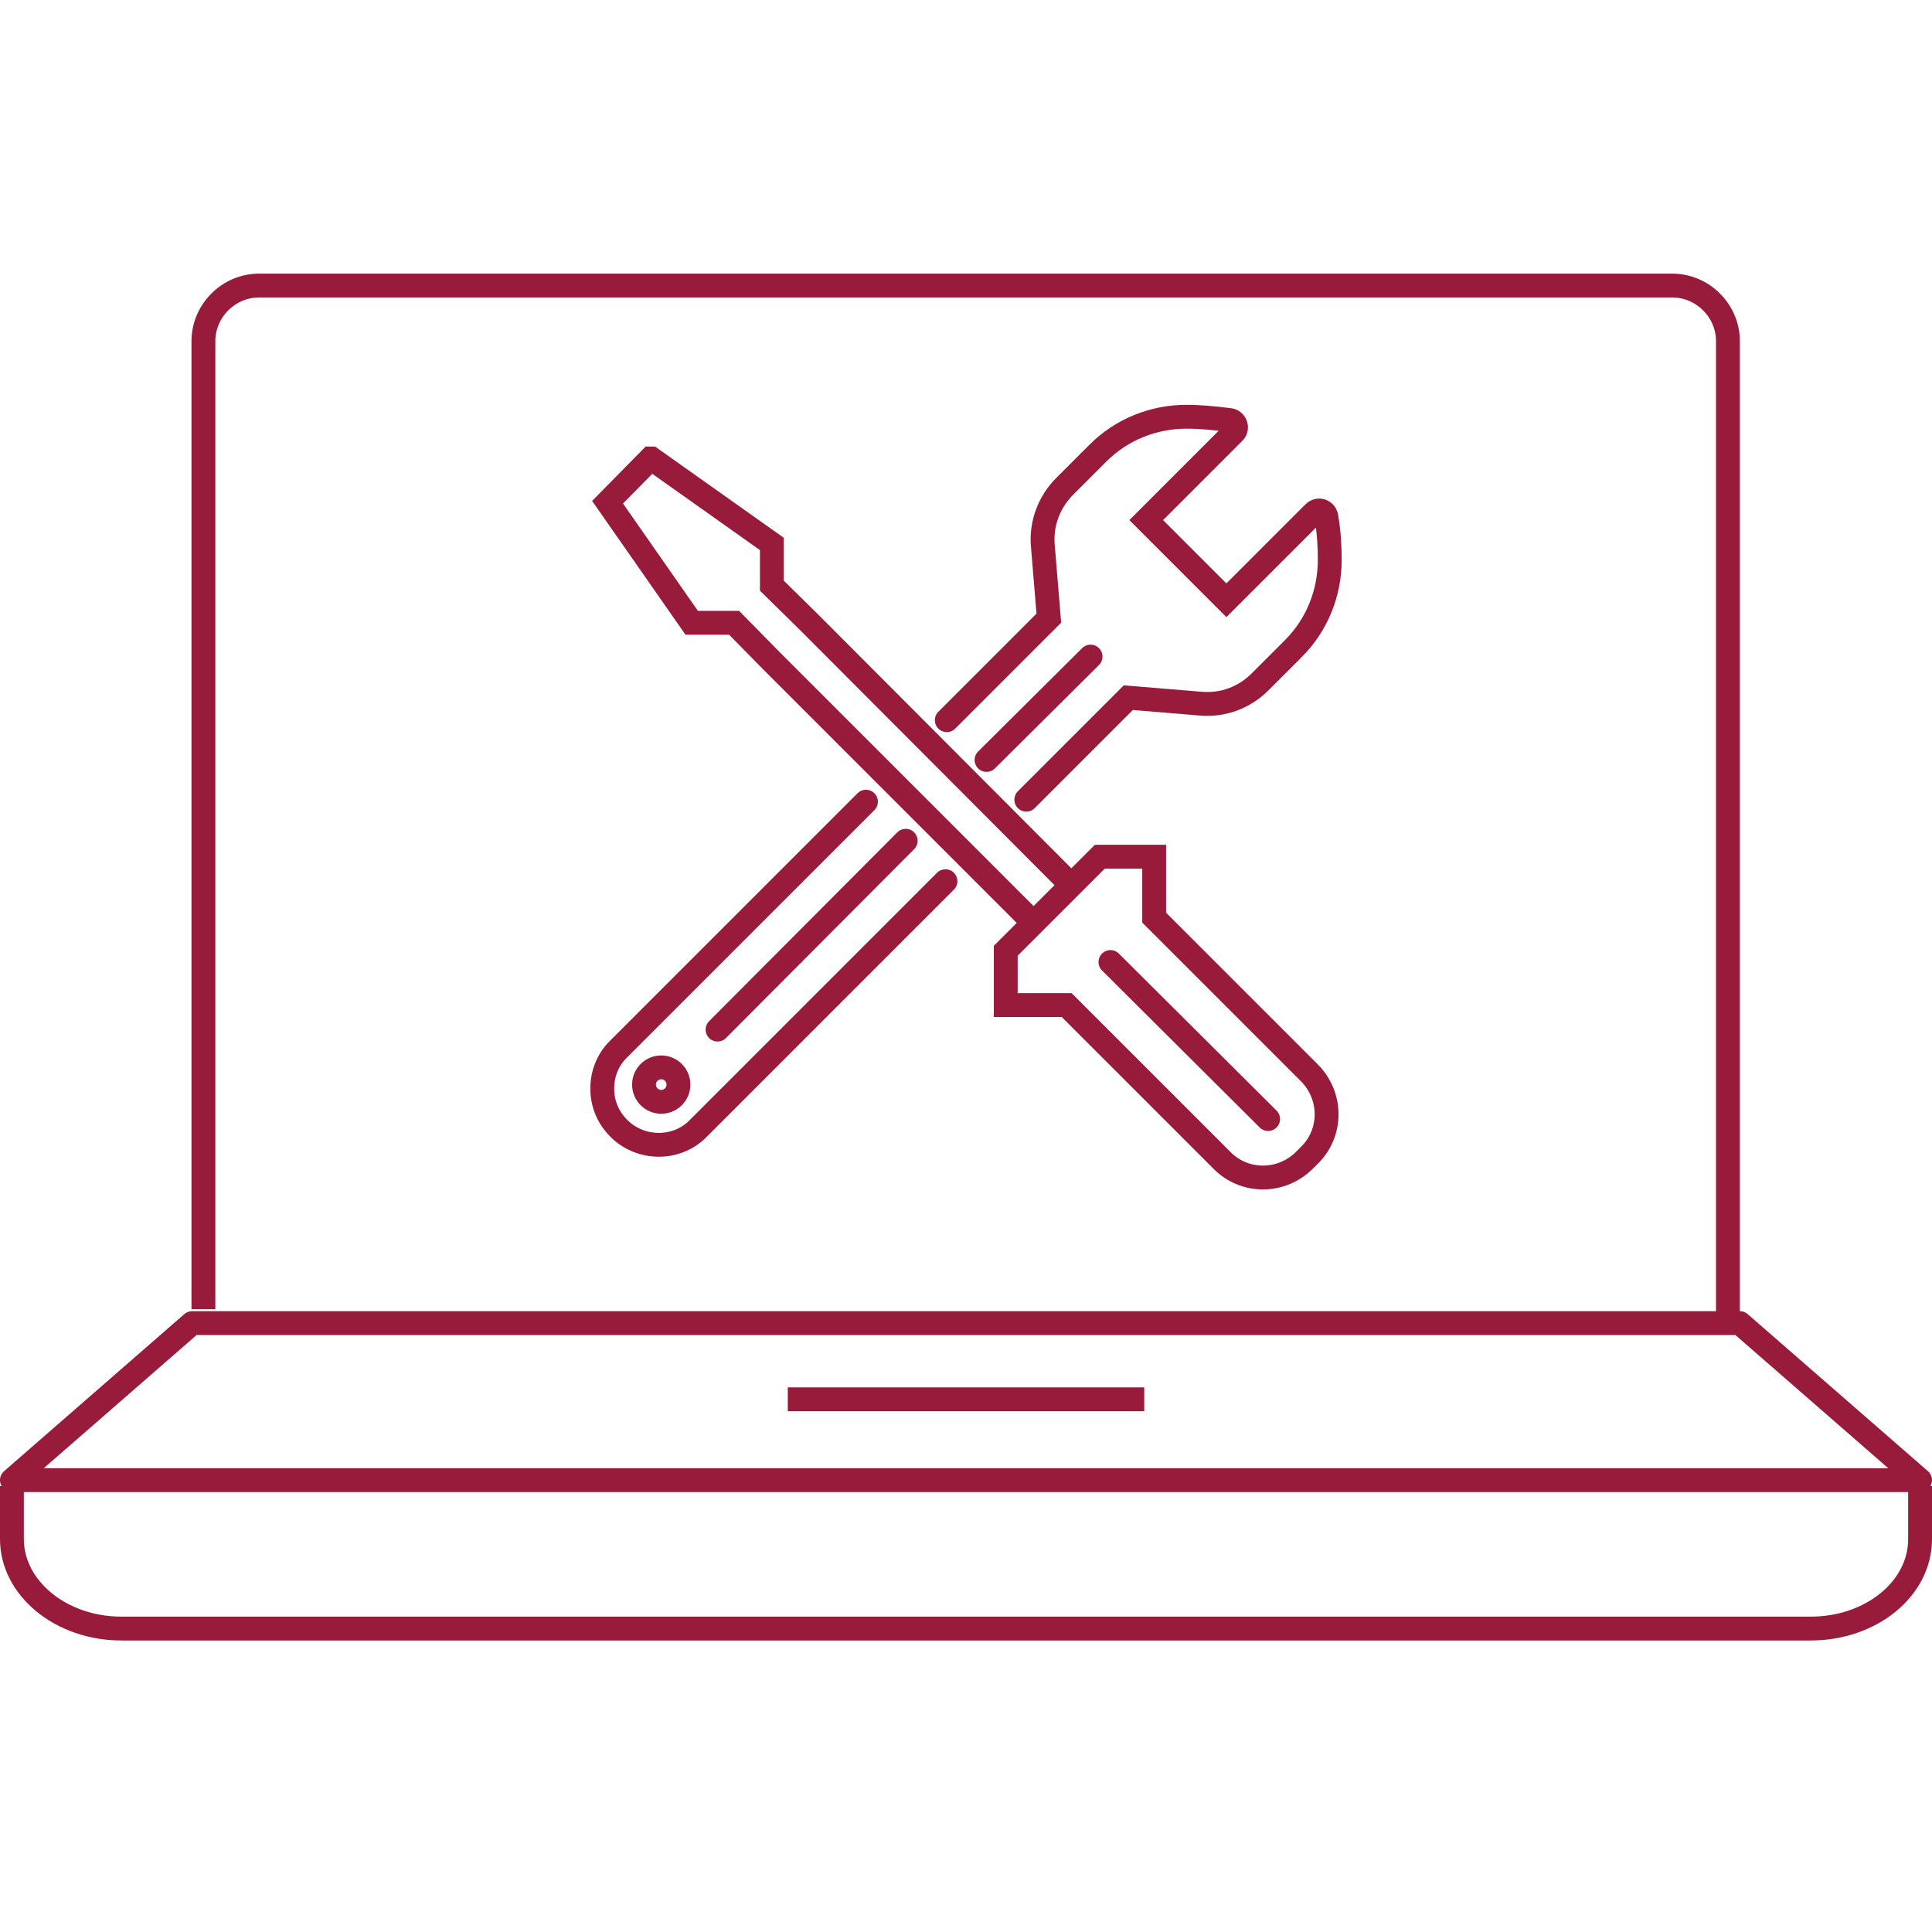
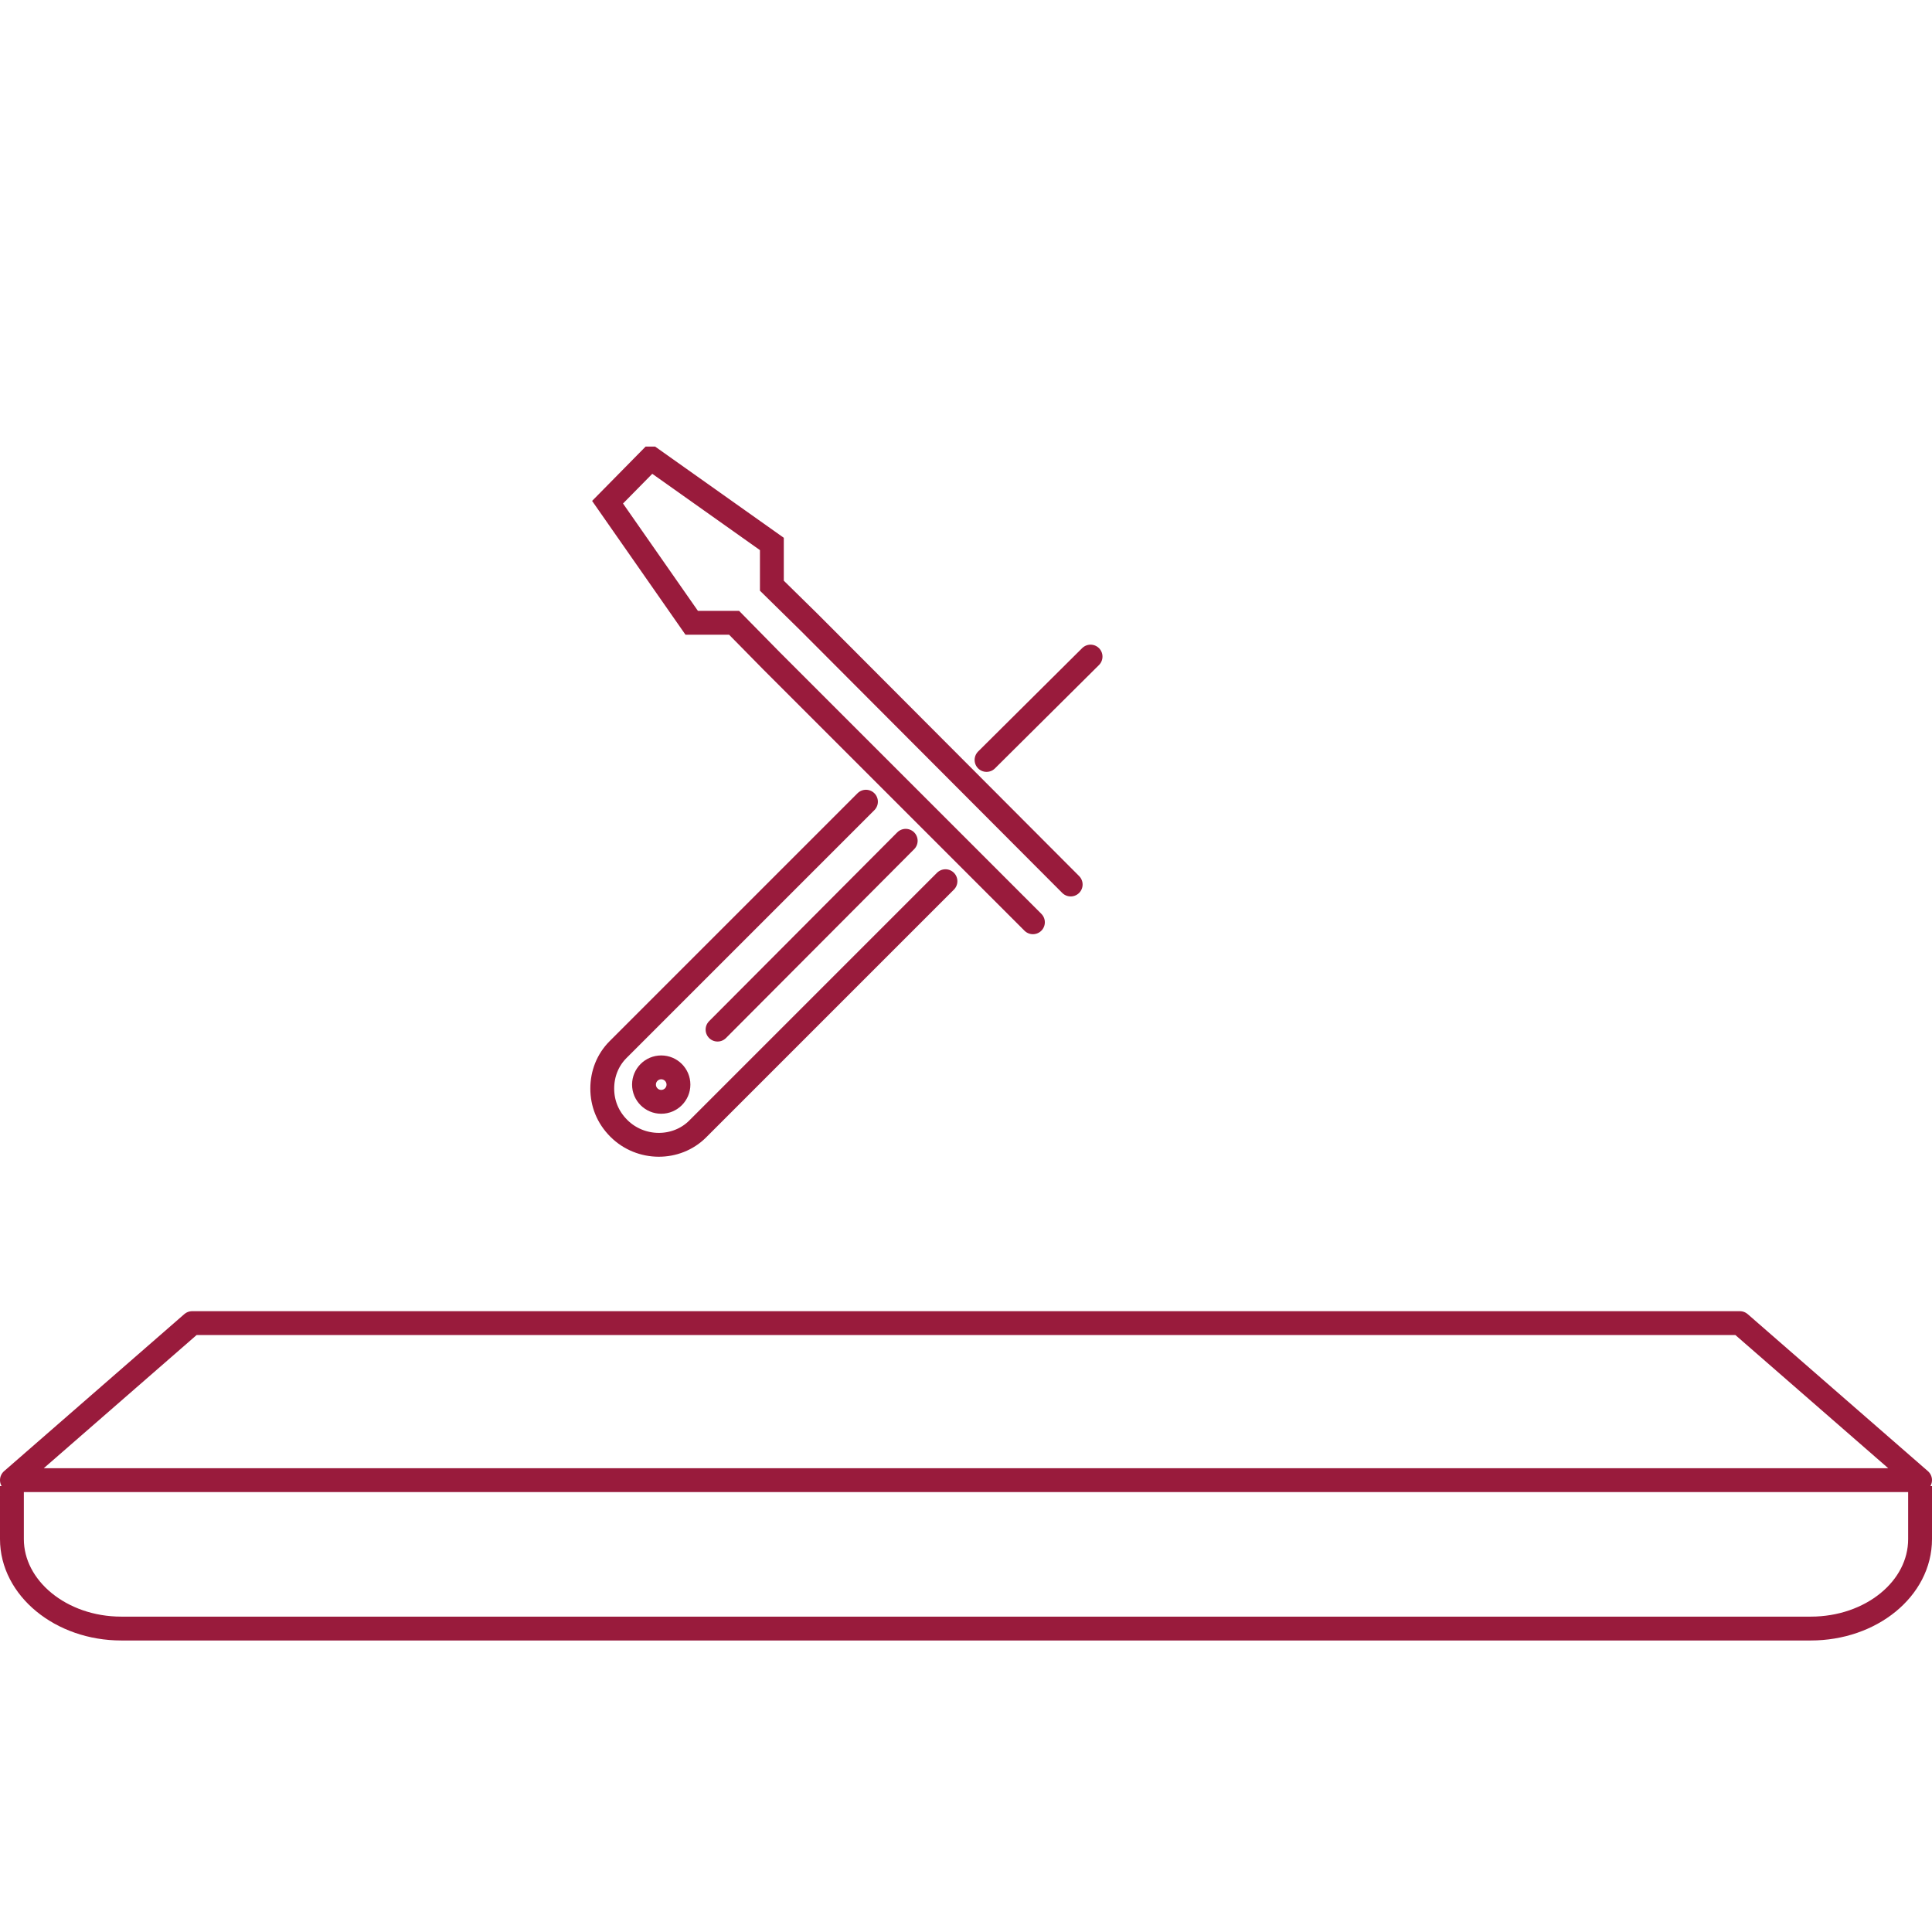
<svg xmlns="http://www.w3.org/2000/svg" id="uuid-8fd46d0c-704d-4427-acb2-778aff7ceea7" version="1.1" viewBox="0 0 291.6 289">
  <defs>
    <style>
      .st0 {
        stroke-linecap: square;
      }

      .st0, .st1, .st2 {
        fill: none;
        stroke: #991b3c;
        stroke-width: 3.6px;
      }

      .st0, .st2 {
        stroke-miterlimit: 10;
      }

      .st1 {
        stroke-linejoin: round;
      }

      .st1, .st2 {
        stroke-linecap: round;
      }
    </style>
  </defs>
  <polyline class="st2" points="155.9 139.2 116.5 99.8 110.8 94 104.4 94 91.7 75.8 98.2 69.2 98.3 69.2 116.5 82.1 116.5 88.4 122.2 94 161.6 133.5" />
-   <path class="st2" d="M161.7,133.6l4.3-4.3h8.2v9.2s23.4,23.4,23.4,23.4c3.5,3.5,3.5,9.1,0,12.5l-.7.7c-3.5,3.5-9.1,3.5-12.5,0l-23.4-23.4h-9.2v-8.2s4.3-4.3,4.3-4.3l5.6-5.6Z" />
-   <line class="st2" x1="191.4" y1="168.9" x2="167.6" y2="145.2" />
-   <path class="st2" d="M142.9,108.7l15.4-15.4-.9-10.9c-.3-3.3.9-6.6,3.3-9l5-5c3.6-3.6,8.4-5.5,13.4-5.5,2,0,4.1.2,6.5.5.9.1,1.3,1.3.6,1.9l-13.2,13.2,12.1,12.1,13.2-13.2c.7-.7,1.8-.3,1.9.7.4,2.3.5,4.5.5,6.4,0,5-1.9,9.8-5.5,13.4l-5,5c-2.4,2.4-5.6,3.6-9,3.3l-10.9-.9-15.4,15.4" />
  <path class="st2" d="M142.7,133l-37.4,37.4c-3.2,3.2-8.6,3.2-11.9-.1-1.7-1.7-2.5-3.8-2.5-6s.8-4.3,2.4-5.9l37.4-37.4" />
  <line class="st2" x1="164.6" y1="99.1" x2="148.9" y2="114.7" />
  <line class="st2" x1="136.7" y1="126.9" x2="108.3" y2="155.4" />
  <circle class="st2" cx="99.8" cy="163.7" r="2.6" />
  <polygon class="st1" points="262.6 199.7 289.8 223.4 1.8 223.4 29 199.7 262.6 199.7" />
  <path class="st0" d="M289.8,226.1v6.2c0,7.5-7.4,13.5-16.5,13.5H18.3c-9.1,0-16.5-6.1-16.5-13.5v-6.2" />
-   <line class="st0" x1="120.7" y1="211.2" x2="170.9" y2="211.2" />
-   <path class="st0" d="M30.7,195.8V51.5c0-4.6,3.8-8.4,8.4-8.4h213.3c4.6,0,8.4,3.8,8.4,8.4v145" />
</svg>